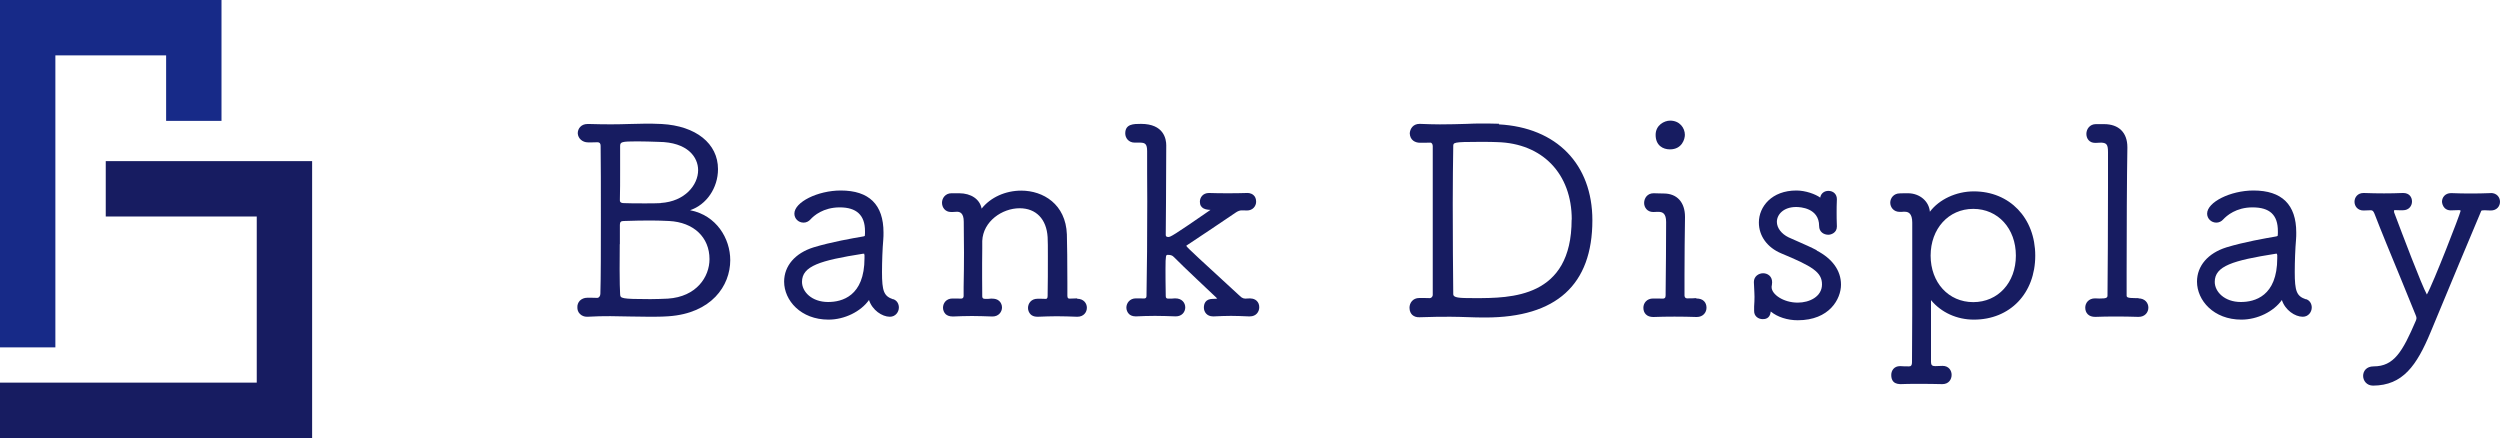
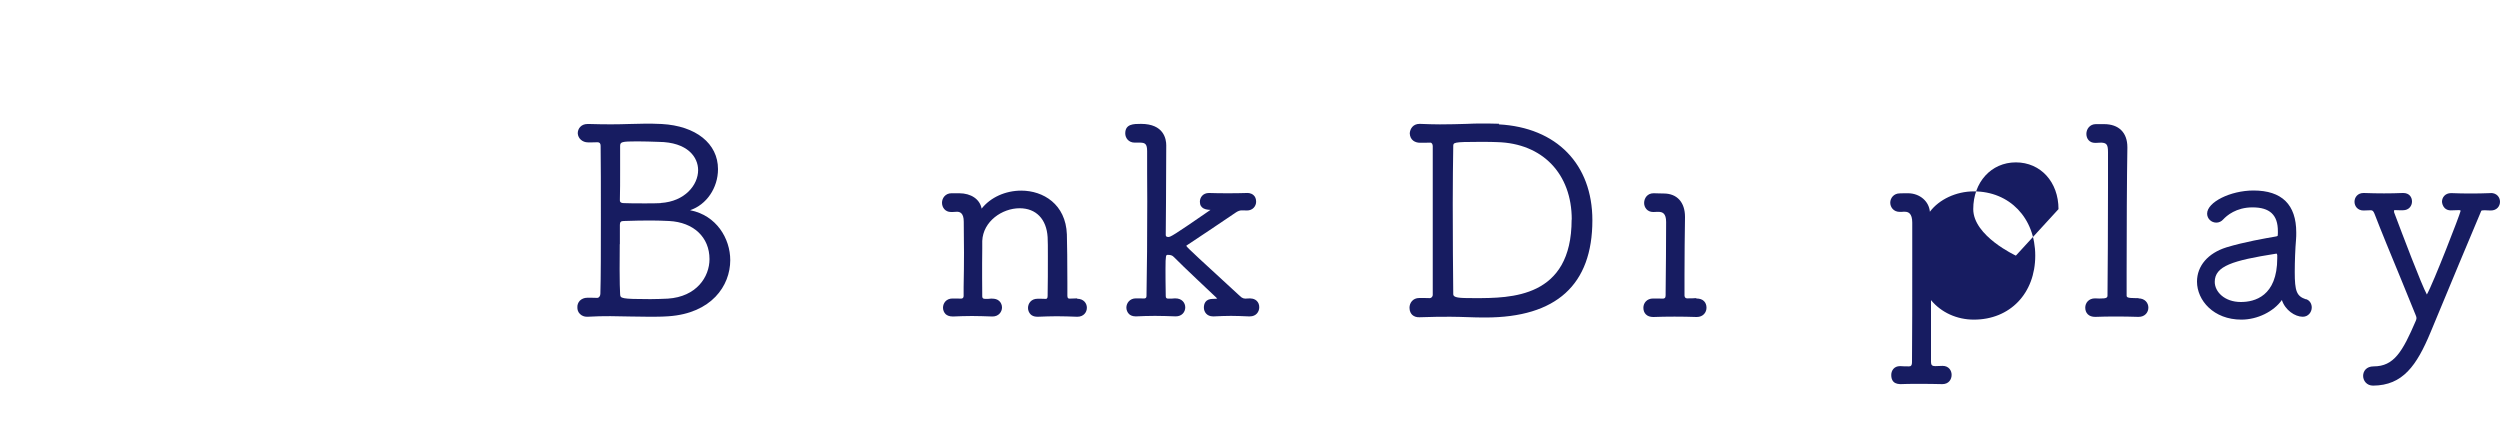
<svg xmlns="http://www.w3.org/2000/svg" viewBox="0 0 200 35.04">
  <defs>
    <style>.d{fill:#172a88;}.e{fill:#171c61;}</style>
  </defs>
  <g id="a" />
  <g id="b">
    <g id="c">
      <g>
        <g>
          <path class="e" d="M55.22,16.81c1.29-.43,2.22-1.77,2.22-3.28,0-2.05-1.77-3.46-4.5-3.61-1.01-.05-1.77-.02-2.61,0-.91,.03-1.82,.04-3.18,0h-.15c-.51,0-.78,.37-.78,.74,.02,.42,.38,.73,.82,.73,.13,0,.24,0,.35,0,.12,0,.25-.01,.42-.01,.16,0,.24,.1,.24,.29,.02,1.19,.02,3.57,.02,5.86s0,4.69-.04,5.97c0,.16-.1,.33-.25,.33-.17,0-.31,0-.43-.01-.12,0-.23,0-.36,0h-.02c-.23,0-.44,.09-.59,.24-.13,.14-.2,.34-.19,.51-.01,.21,.06,.41,.21,.55,.14,.14,.34,.22,.55,.22,.02,0,.03,0,.05,0,1.34-.08,2.39-.04,3.42-.02,.51,0,1.01,.02,1.52,.02,.47,0,1.01,0,1.56-.04,3.4-.24,4.92-2.42,4.92-4.49,0-1.72-1.1-3.58-3.2-3.99Zm-2.37-.56c-.33,.02-.8,.02-1.25,.02-.64,0-1.29,0-1.68-.02-.33,0-.33-.16-.33-.24,.02-.63,.02-1.6,.02-2.46v-1.88c.01-.31,.1-.36,1.36-.36,.57,0,1.11,.02,1.72,.04,2.33,.02,3.16,1.23,3.16,2.26,0,1.18-1.05,2.51-3,2.63Zm-3.26,3.29c0-.58,0-1.11,0-1.55,0-.23,.08-.31,.31-.31,.82-.03,1.54-.04,2.19-.04,.5,0,.99,.02,1.44,.04,1.96,.1,3.23,1.3,3.23,3.05,0,1.42-1.04,3.01-3.33,3.16-.49,.02-.93,.04-1.4,.04-2.39,0-2.39-.07-2.42-.38-.02-.32-.04-1.08-.04-2,0-.65,0-1.36,.01-2.02Z" />
-           <path class="e" d="M71.44,23.94c-.73-.25-.88-.64-.88-2.18,0-.82,.04-1.9,.1-2.56,.02-.22,.02-.41,.02-.6,0-2.23-1.15-3.36-3.42-3.36-1.84,0-3.71,.93-3.71,1.85,0,.4,.32,.72,.74,.72,.21,0,.41-.1,.55-.26,.26-.29,1.02-.96,2.34-.96s2.02,.6,2.02,1.9c0,.05,0,.1,0,.16,0,.06-.01,.12-.01,.18,0,.04,0,.07-.21,.1-.71,.12-2.5,.43-3.9,.86-1.47,.46-2.35,1.48-2.35,2.74,0,1.5,1.33,3.04,3.55,3.04,1.28,0,2.58-.64,3.24-1.57,.26,.81,1.05,1.34,1.67,1.34,.45,0,.72-.38,.72-.74,0-.25-.12-.56-.46-.67Zm-2.28-3.56v.27c0,3.06-1.82,3.51-2.91,3.51-1.31,0-2.09-.82-2.09-1.61,0-1.27,1.44-1.71,4.87-2.25h.06s.04,0,.05,0c0,0,0,.03,0,.07Z" />
          <path class="e" d="M86.18,23.87c-.15,0-.22,0-.3,.01-.07,0-.15,.01-.31,.01-.09,0-.18-.02-.18-.22v-1c0-1.59-.02-3.27-.04-3.92-.09-2.42-1.9-3.5-3.65-3.5-1.27,0-2.46,.54-3.17,1.44-.14-.75-.84-1.23-1.8-1.23h-.61c-.49,0-.76,.39-.76,.76s.25,.74,.72,.74h.13q.19-.02,.35-.02c.23,0,.54,.1,.54,.79,0,.47,0,.91,.01,1.33,0,.39,.01,.77,.01,1.14,0,.89-.01,1.77-.03,2.78v.71c-.01,.14-.08,.2-.22,.2-.17,0-.27,0-.37-.01-.08,0-.16,0-.3,0-.5,0-.76,.37-.76,.74,0,.19,.08,.38,.21,.51,.1,.09,.27,.19,.58,.19,.49-.02,1-.04,1.52-.04s1.03,.02,1.65,.04c.49,0,.76-.37,.76-.72,0-.2-.08-.39-.22-.52-.15-.14-.35-.19-.58-.19h-.09c-.19,.02-.19,.02-.46,.02-.18,0-.23-.08-.23-.2,0-.52,0-1.02-.01-1.49,0-.41,0-.81,0-1.17,0-.44,0-.83,.01-1.16,0-.24,0-.45,0-.61,.06-1.57,1.59-2.62,2.99-2.62,1.31,0,2.15,.86,2.24,2.31,.02,.29,.02,.89,.02,1.58,0,.97,0,2.18-.02,3.14,0,.22-.11,.22-.16,.22-.18,0-.27,0-.35-.01-.08,0-.15,0-.3,0-.5,0-.76,.37-.76,.74,0,.19,.08,.38,.21,.51,.09,.09,.26,.19,.53,.19h.05c.53-.02,1-.04,1.5-.04,.54,0,1.09,.02,1.63,.04h.03c.5,0,.76-.36,.76-.72s-.26-.72-.78-.72Z" />
          <path class="e" d="M100.05,23.87c-.09,0-.18,0-.25,.01-.26,.03-.41,0-.61-.2-3.07-2.82-4.22-3.87-4.29-4.01,0,0,.01-.03,.1-.08,.96-.63,2.43-1.62,3.88-2.6,.13-.09,.31-.16,.43-.16s.16,0,.18,0c.04,0,.07,.01,.26,.01,.48,0,.74-.36,.74-.7,0-.23-.07-.41-.21-.53-.2-.18-.47-.18-.56-.17-.54,.02-1.05,.02-1.5,.02-.48,0-.94,0-1.47-.02h-.04c-.47,0-.72,.35-.72,.7,0,.56,.49,.64,.85,.65-3.01,2.08-3.2,2.17-3.38,2.17s-.2-.09-.2-.18c0-.04,.04-4.47,.04-7.15,0-.52-.2-1.72-2.02-1.72-.59,0-1.26,0-1.26,.76,0,.36,.26,.74,.76,.74h.45c.38,.01,.54,.11,.54,.68,0,.53,0,1.12,0,1.75,0,.71,.01,1.48,.01,2.26,0,2.72-.02,5.48-.06,7.58,0,.14-.07,.2-.2,.2-.17,0-.27,0-.35-.01-.08,0-.15,0-.3,0-.49,0-.76,.38-.76,.74,0,.19,.08,.38,.21,.51,.09,.09,.26,.19,.53,.19h.05c.43-.02,.96-.04,1.5-.04s1.09,.02,1.66,.04c.5,0,.76-.36,.76-.72s-.26-.72-.79-.72h-.05c-.23,.02-.24,.02-.52,.02h0c-.15,0-.2-.06-.2-.21-.02-1-.02-1.67-.02-2.17,0-1.12,.04-1.12,.18-1.12,.19,0,.35,.01,.52,.2,.37,.38,1.06,1.04,1.8,1.74,.57,.54,1.16,1.1,1.64,1.55-.06,.02-.16,.03-.35,.03-.59,0-.72,.38-.72,.7,0,.35,.25,.7,.72,.7h.11c.46-.02,.9-.04,1.34-.04s.89,.02,1.38,.04h.14c.49,0,.74-.37,.74-.73,0-.21-.07-.39-.21-.52-.13-.12-.3-.18-.48-.18Z" />
          <path class="e" d="M119.92,9.9c-.53-.02-1.09-.02-1.62-.02-.32,0-.64,.02-.96,.03-.69,.02-1.4,.04-2.15,.04-.5,0-1.05-.02-1.59-.04h-.04c-.5,0-.75,.37-.78,.75,.02,.56,.44,.76,.82,.76,.13,0,.25,0,.37,0,.13,0,.27-.01,.45-.01,.14,0,.2,.15,.2,.29v11.88c0,.17-.13,.27-.24,.27-.17,0-.31,0-.45-.01-.12,0-.24,0-.39,0-.51,0-.78,.39-.78,.78,0,.3,.12,.47,.22,.57,.15,.14,.36,.2,.58,.19,1-.04,1.83-.04,2.48-.04,.51,0,.94,.02,1.33,.03,.52,.02,.98,.03,1.45,.03,5.69,0,8.57-2.62,8.57-7.78,0-4.48-2.86-7.42-7.48-7.67Zm5.81,7.67c0,6.28-4.86,6.28-7.76,6.28-1.27,0-1.71-.02-1.71-.33-.02-1.82-.04-4.55-.04-7.23,0-1.72,.02-3.35,.04-4.59,0-.3,0-.35,2.03-.35,.66,0,1.29,0,1.5,.02,3.61,.1,5.95,2.53,5.95,6.19Z" />
          <path class="e" d="M135.7,23.85h0c-.31,.02-.39,.02-.72,.02h0c-.21,0-.22-.19-.22-.24v-1.63c0-1.57,.02-3.24,.04-4.59v-.06c0-1.17-.64-1.87-1.7-1.87-.25,0-.35,0-.44-.01-.09,0-.18-.01-.37-.01-.5,0-.76,.39-.76,.78,0,.35,.25,.72,.72,.72h.04c.09,0,.16,0,.23-.01,.06,0,.13,0,.2,0,.28,.01,.57,.12,.57,.81,0,1.77-.02,3.76-.04,5.69v.17c0,.22-.09,.27-.23,.27-.19,0-.31,0-.42-.01-.1,0-.2,0-.35,0-.51,0-.78,.37-.78,.74,0,.22,.07,.4,.2,.53,.14,.14,.34,.21,.6,.21h0c1-.04,2.36-.04,3.44,0h.03c.51,0,.78-.37,.78-.74,0-.22-.07-.4-.2-.53-.14-.14-.34-.21-.61-.21Z" />
-           <path class="e" d="M133.59,11.95c.98,0,1.2-.84,1.2-1.16,0-.55-.41-1.14-1.18-1.14-.47,0-1.16,.36-1.16,1.14,0,.85,.59,1.16,1.14,1.16Z" />
-           <path class="e" d="M145.34,20.02c-.43-.23-1.03-.49-1.55-.72-.26-.11-.5-.22-.7-.31-.58-.28-.94-.76-.94-1.24,0-.59,.53-1.19,1.54-1.19,.31,0,1.84,.07,1.84,1.52,0,.48,.38,.7,.74,.7,.22,0,.68-.16,.68-.65v-.05c-.02-.48-.02-.79-.02-1.08,0-.31,0-.6,.02-1.04v-.03c0-.39-.28-.66-.68-.66-.31,0-.55,.18-.63,.44-.01,.03-.01,.07-.02,.1h0c-.38-.28-1.18-.57-1.91-.57-1.97,0-3,1.29-3,2.56,0,1.08,.67,2,1.79,2.47,2.48,1.03,3.26,1.5,3.26,2.48s-1,1.46-1.94,1.46c-1.16,0-2.09-.67-2.09-1.23,0-.06,0-.12,.02-.17,.01-.07,.02-.14,.02-.23,0-.49-.37-.72-.72-.72s-.74,.24-.74,.7l.02,.43c.01,.3,.03,.52,.03,.75,0,.24-.01,.48-.03,.78v.35c-.01,.43,.34,.66,.68,.66,.15,0,.59,0,.65-.61,.53,.44,1.33,.7,2.16,.7,2.54,0,3.46-1.71,3.46-2.85s-.71-2.09-1.95-2.73Z" />
-           <path class="e" d="M157.9,15.31c-1.4,0-2.77,.64-3.51,1.63-.07-.83-.79-1.46-1.72-1.48-.1,0-.2,0-.31,0-.12,0-.24,.01-.38,.01-.48,0-.76,.38-.76,.74s.26,.74,.76,.74c.16,0,.22,0,.27-.01,.04,0,.07,0,.14,0,.27,0,.59,.12,.59,.87v3.04c0,2.82,0,6.01-.02,8.11,0,.32-.12,.35-.25,.35-.33,0-.39,0-.67-.02h-.04c-.48,0-.7,.36-.7,.71,0,.22,.05,.4,.17,.53,.19,.2,.46,.19,.58,.2,.37-.02,.86-.02,1.33-.02,.7,0,1.42,0,1.98,.02h.03c.51,0,.74-.38,.74-.74s-.24-.72-.72-.72c-.16,0-.23,0-.3,.01-.07,0-.14,.01-.3,.01-.24,0-.33-.09-.33-.33v-4.95c.82,.99,2.07,1.56,3.43,1.56,2.89,0,4.91-2.1,4.91-5.12s-2.06-5.14-4.91-5.14Zm3.37,5.14c0,2.16-1.43,3.72-3.41,3.72s-3.41-1.57-3.41-3.72,1.43-3.74,3.41-3.74,3.41,1.57,3.41,3.74Z" />
+           <path class="e" d="M157.9,15.31c-1.4,0-2.77,.64-3.51,1.63-.07-.83-.79-1.46-1.72-1.48-.1,0-.2,0-.31,0-.12,0-.24,.01-.38,.01-.48,0-.76,.38-.76,.74s.26,.74,.76,.74c.16,0,.22,0,.27-.01,.04,0,.07,0,.14,0,.27,0,.59,.12,.59,.87v3.04c0,2.82,0,6.01-.02,8.11,0,.32-.12,.35-.25,.35-.33,0-.39,0-.67-.02h-.04c-.48,0-.7,.36-.7,.71,0,.22,.05,.4,.17,.53,.19,.2,.46,.19,.58,.2,.37-.02,.86-.02,1.33-.02,.7,0,1.42,0,1.98,.02h.03c.51,0,.74-.38,.74-.74s-.24-.72-.72-.72c-.16,0-.23,0-.3,.01-.07,0-.14,.01-.3,.01-.24,0-.33-.09-.33-.33v-4.95c.82,.99,2.07,1.56,3.43,1.56,2.89,0,4.91-2.1,4.91-5.12s-2.06-5.14-4.91-5.14Zm3.37,5.14s-3.41-1.57-3.41-3.72,1.43-3.74,3.41-3.74,3.41,1.57,3.41,3.74Z" />
          <path class="e" d="M171.09,23.85h-.25c-.68,0-.71-.08-.71-.22v-1.76c0-3.23,.02-7.87,.06-10.03v-.06c0-1.17-.68-1.85-1.87-1.85h-.65c-.49,0-.76,.4-.76,.78,0,.36,.22,.72,.7,.72h.05q.26-.02,.44-.02c.44,.02,.54,.17,.54,.77v2.79c0,3.01-.02,6.85-.04,8.67,0,.19-.12,.24-.58,.24-.04,0-.09,0-.14,0-.07,0-.16-.01-.28-.01-.51,0-.78,.37-.78,.74,0,.22,.07,.4,.2,.53,.14,.14,.34,.21,.6,.21h0c.98-.04,2.26-.04,3.44,0h.03c.51,0,.78-.37,.78-.74s-.27-.74-.8-.74Z" />
          <path class="e" d="M184.46,23.94c-.73-.25-.88-.64-.88-2.18,0-.81,.04-1.89,.1-2.56,.02-.22,.02-.41,.02-.6,0-2.23-1.15-3.36-3.42-3.36-1.84,0-3.71,.93-3.71,1.85,0,.4,.33,.72,.74,.72,.21,0,.41-.1,.55-.26,.27-.29,1.02-.96,2.34-.96,1.38,0,2.03,.6,2.03,1.9,0,.05,0,.1,0,.16,0,.06-.01,.12-.01,.18,0,.03,0,.07-.21,.1-.71,.12-2.5,.43-3.9,.86-1.47,.46-2.35,1.48-2.35,2.74,0,1.5,1.33,3.04,3.55,3.04,1.28,0,2.58-.64,3.24-1.57,.26,.81,1.05,1.34,1.67,1.34,.45,0,.72-.38,.72-.74,0-.25-.12-.56-.46-.67Zm-2.28-3.56v.27c0,3.06-1.82,3.51-2.91,3.51-1.31,0-2.09-.82-2.09-1.61,0-1.27,1.44-1.71,4.87-2.25h.06s.04,0,.05,0c0,0,0,.03,0,.07Z" />
          <path class="e" d="M199.26,15.45h-.05c-1.06,.04-2.06,.04-3.09,0h-.04c-.47,0-.72,.35-.72,.68,0,.11,.05,.35,.22,.52,.13,.12,.29,.18,.48,.18,.13,0,.22,0,.31-.01,.08,0,.17-.01,.34-.01,.14,0,.14,.05,.14,.06-.06,.31-2.18,5.77-2.7,6.69-.43-.77-1.95-4.79-2.62-6.57-.01-.04-.01-.08-.01-.12,0-.03,0-.04,0-.04,0,0,.02-.02,.11-.02,.17,0,.26,0,.34,.01,.07,0,.14,0,.27,0,.47,0,.72-.35,.72-.7s-.22-.68-.7-.68h-.05c-.99,.04-1.95,.04-3.09,0h-.04c-.47,0-.72,.35-.72,.7s.25,.7,.72,.7c.15,0,.22,0,.29-.01,.07,0,.14-.01,.29-.01s.21,.07,.3,.28c.47,1.23,1.4,3.49,2.15,5.3,.48,1.17,.9,2.2,1.12,2.75,.05,.12,.09,.22,.09,.29,0,.06-.02,.13-.05,.21-1.07,2.49-1.75,3.66-3.38,3.66-.58,0-.84,.38-.84,.76s.28,.78,.8,.78h0c2.37-.02,3.48-1.59,4.6-4.28,.8-1.95,3.96-9.51,4.05-9.7,.02-.03,.07-.05,.27-.05,.07,0,.14,0,.22,.01,.09,0,.18,.01,.27,.01,.49,0,.74-.35,.74-.7s-.25-.7-.74-.7Z" />
        </g>
        <g>
-           <polygon class="e" points="8.46 12.89 8.46 17.32 20.54 17.32 20.54 30.61 0 30.61 0 35.04 24.97 35.04 24.97 34.24 24.97 30.61 24.97 17.32 24.97 16.11 24.97 12.89 8.46 12.89" />
-           <polygon class="d" points="13.29 0 4.43 0 1.21 0 0 0 0 27.79 4.43 27.79 4.43 4.43 13.29 4.43 13.29 9.67 17.72 9.67 17.72 4.43 17.72 0 13.29 0" />
-         </g>
+           </g>
      </g>
    </g>
  </g>
</svg>